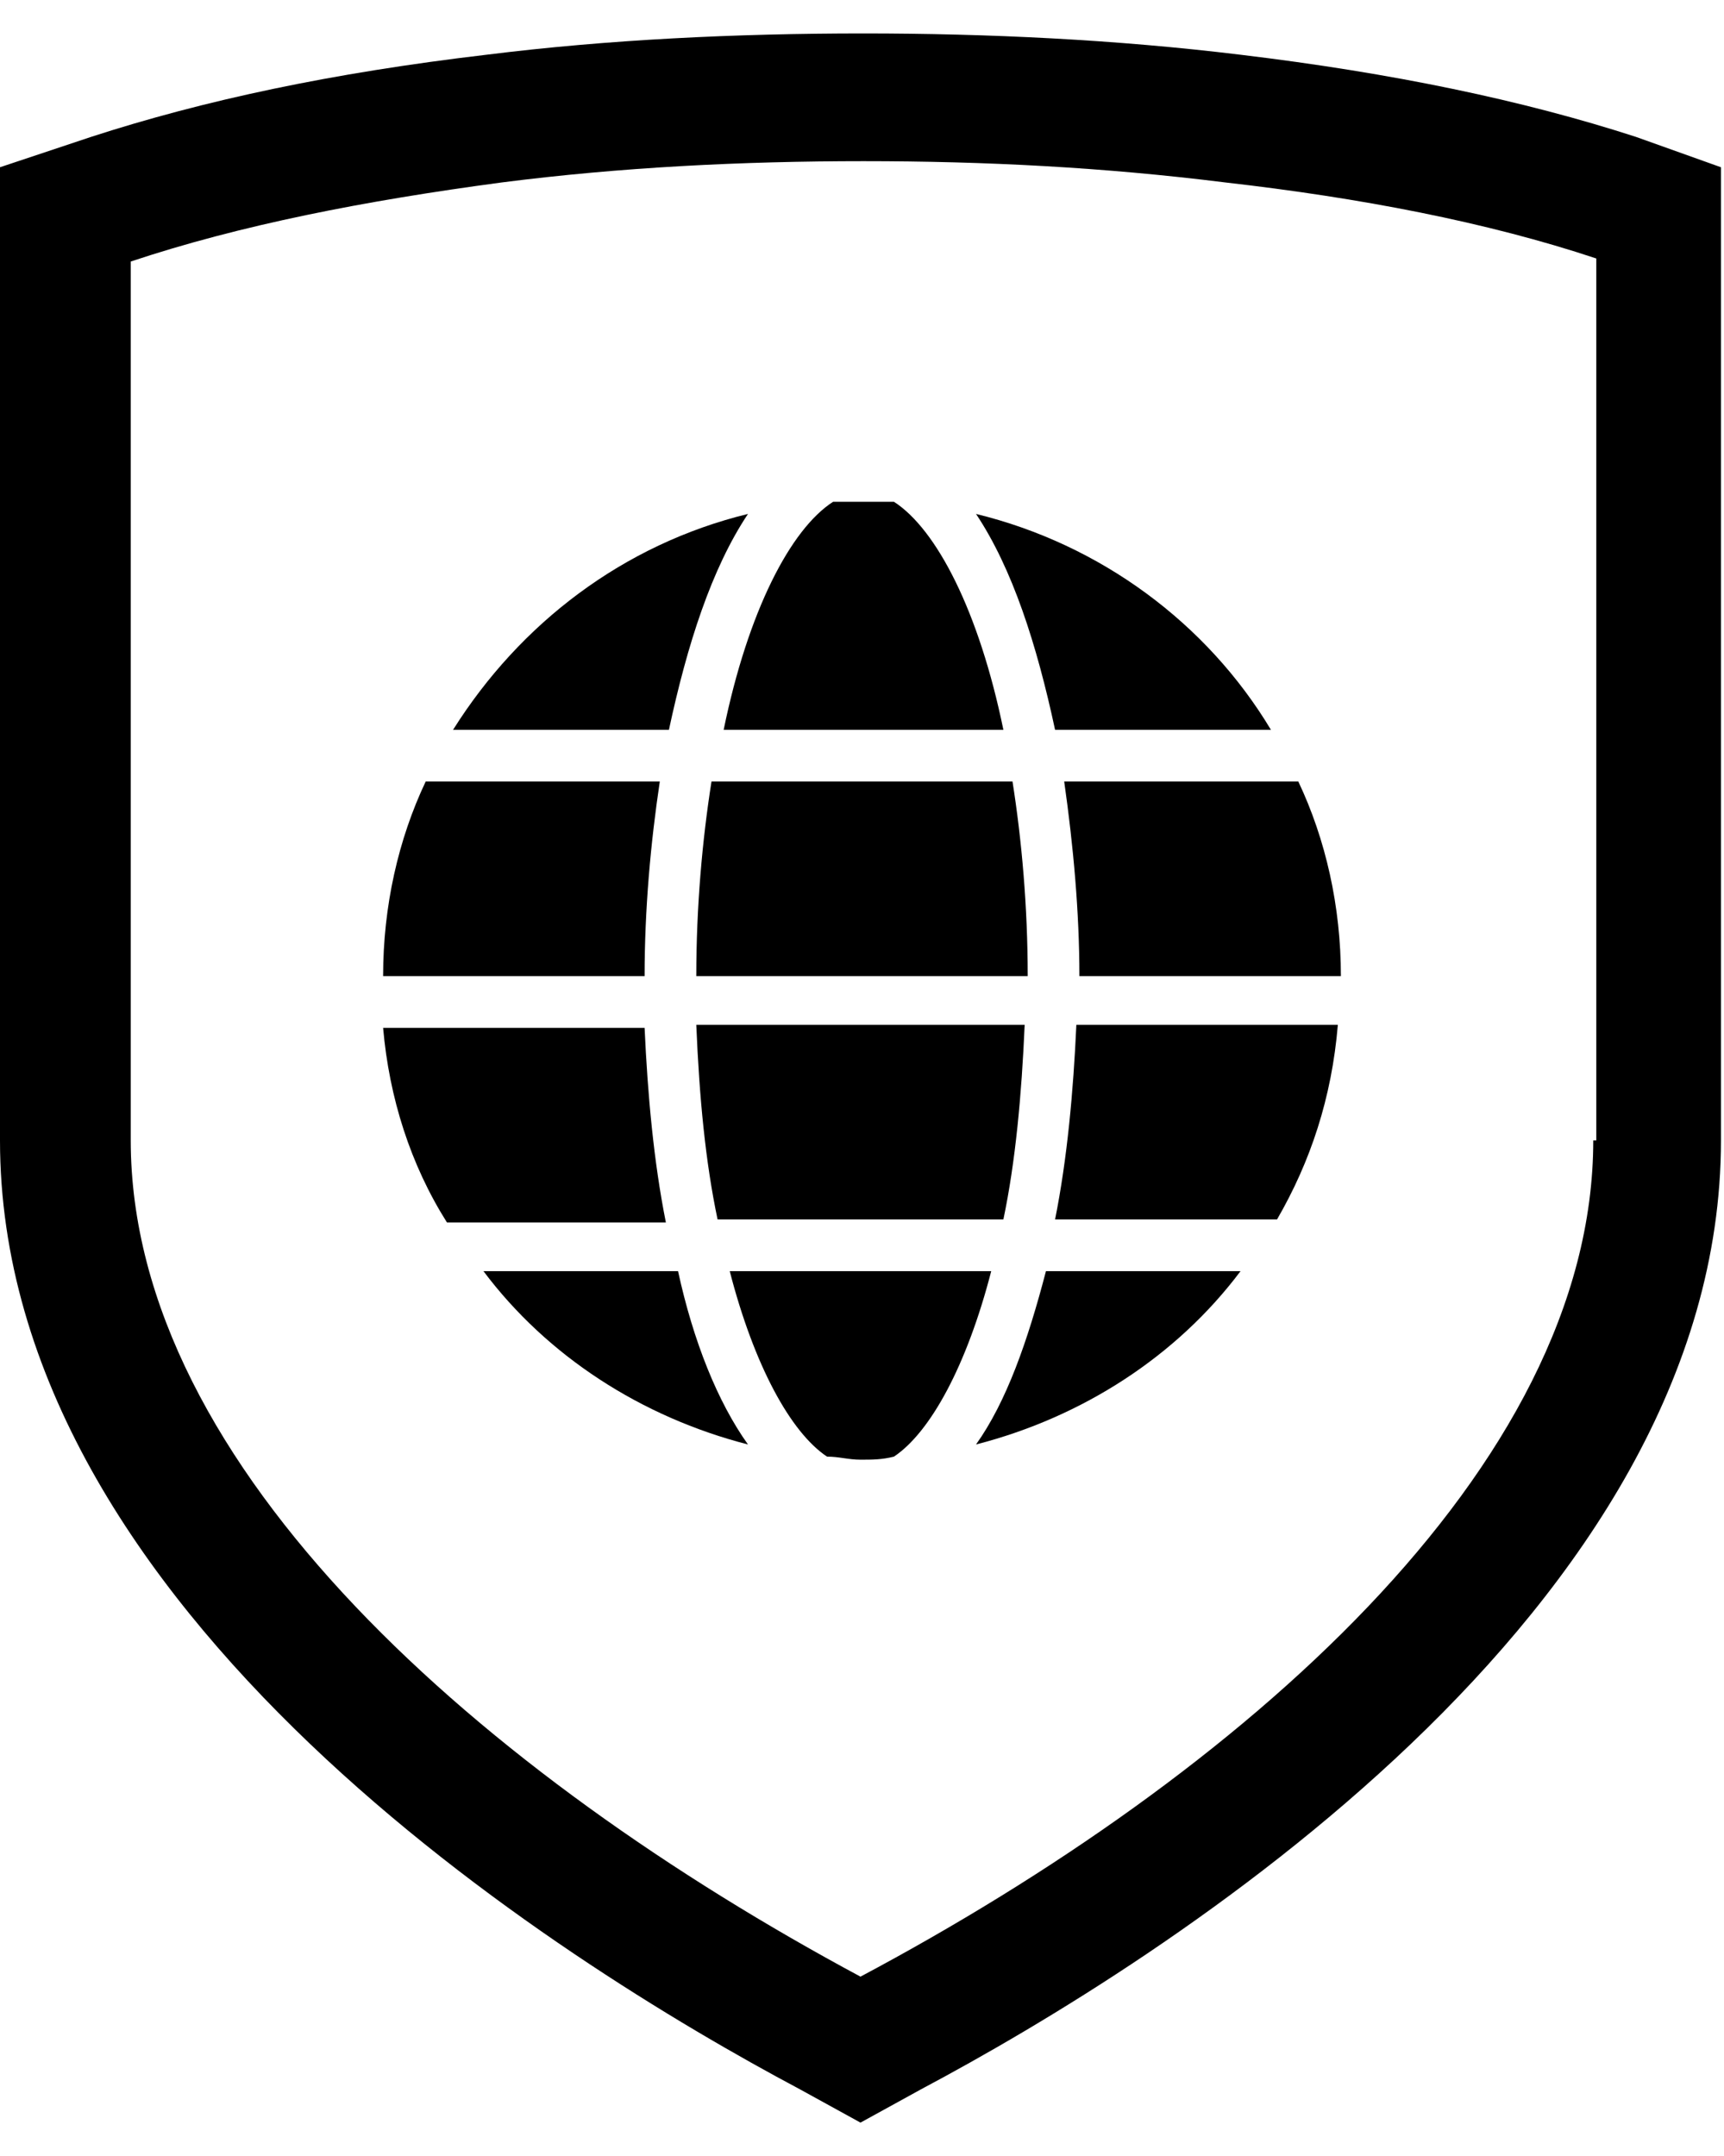
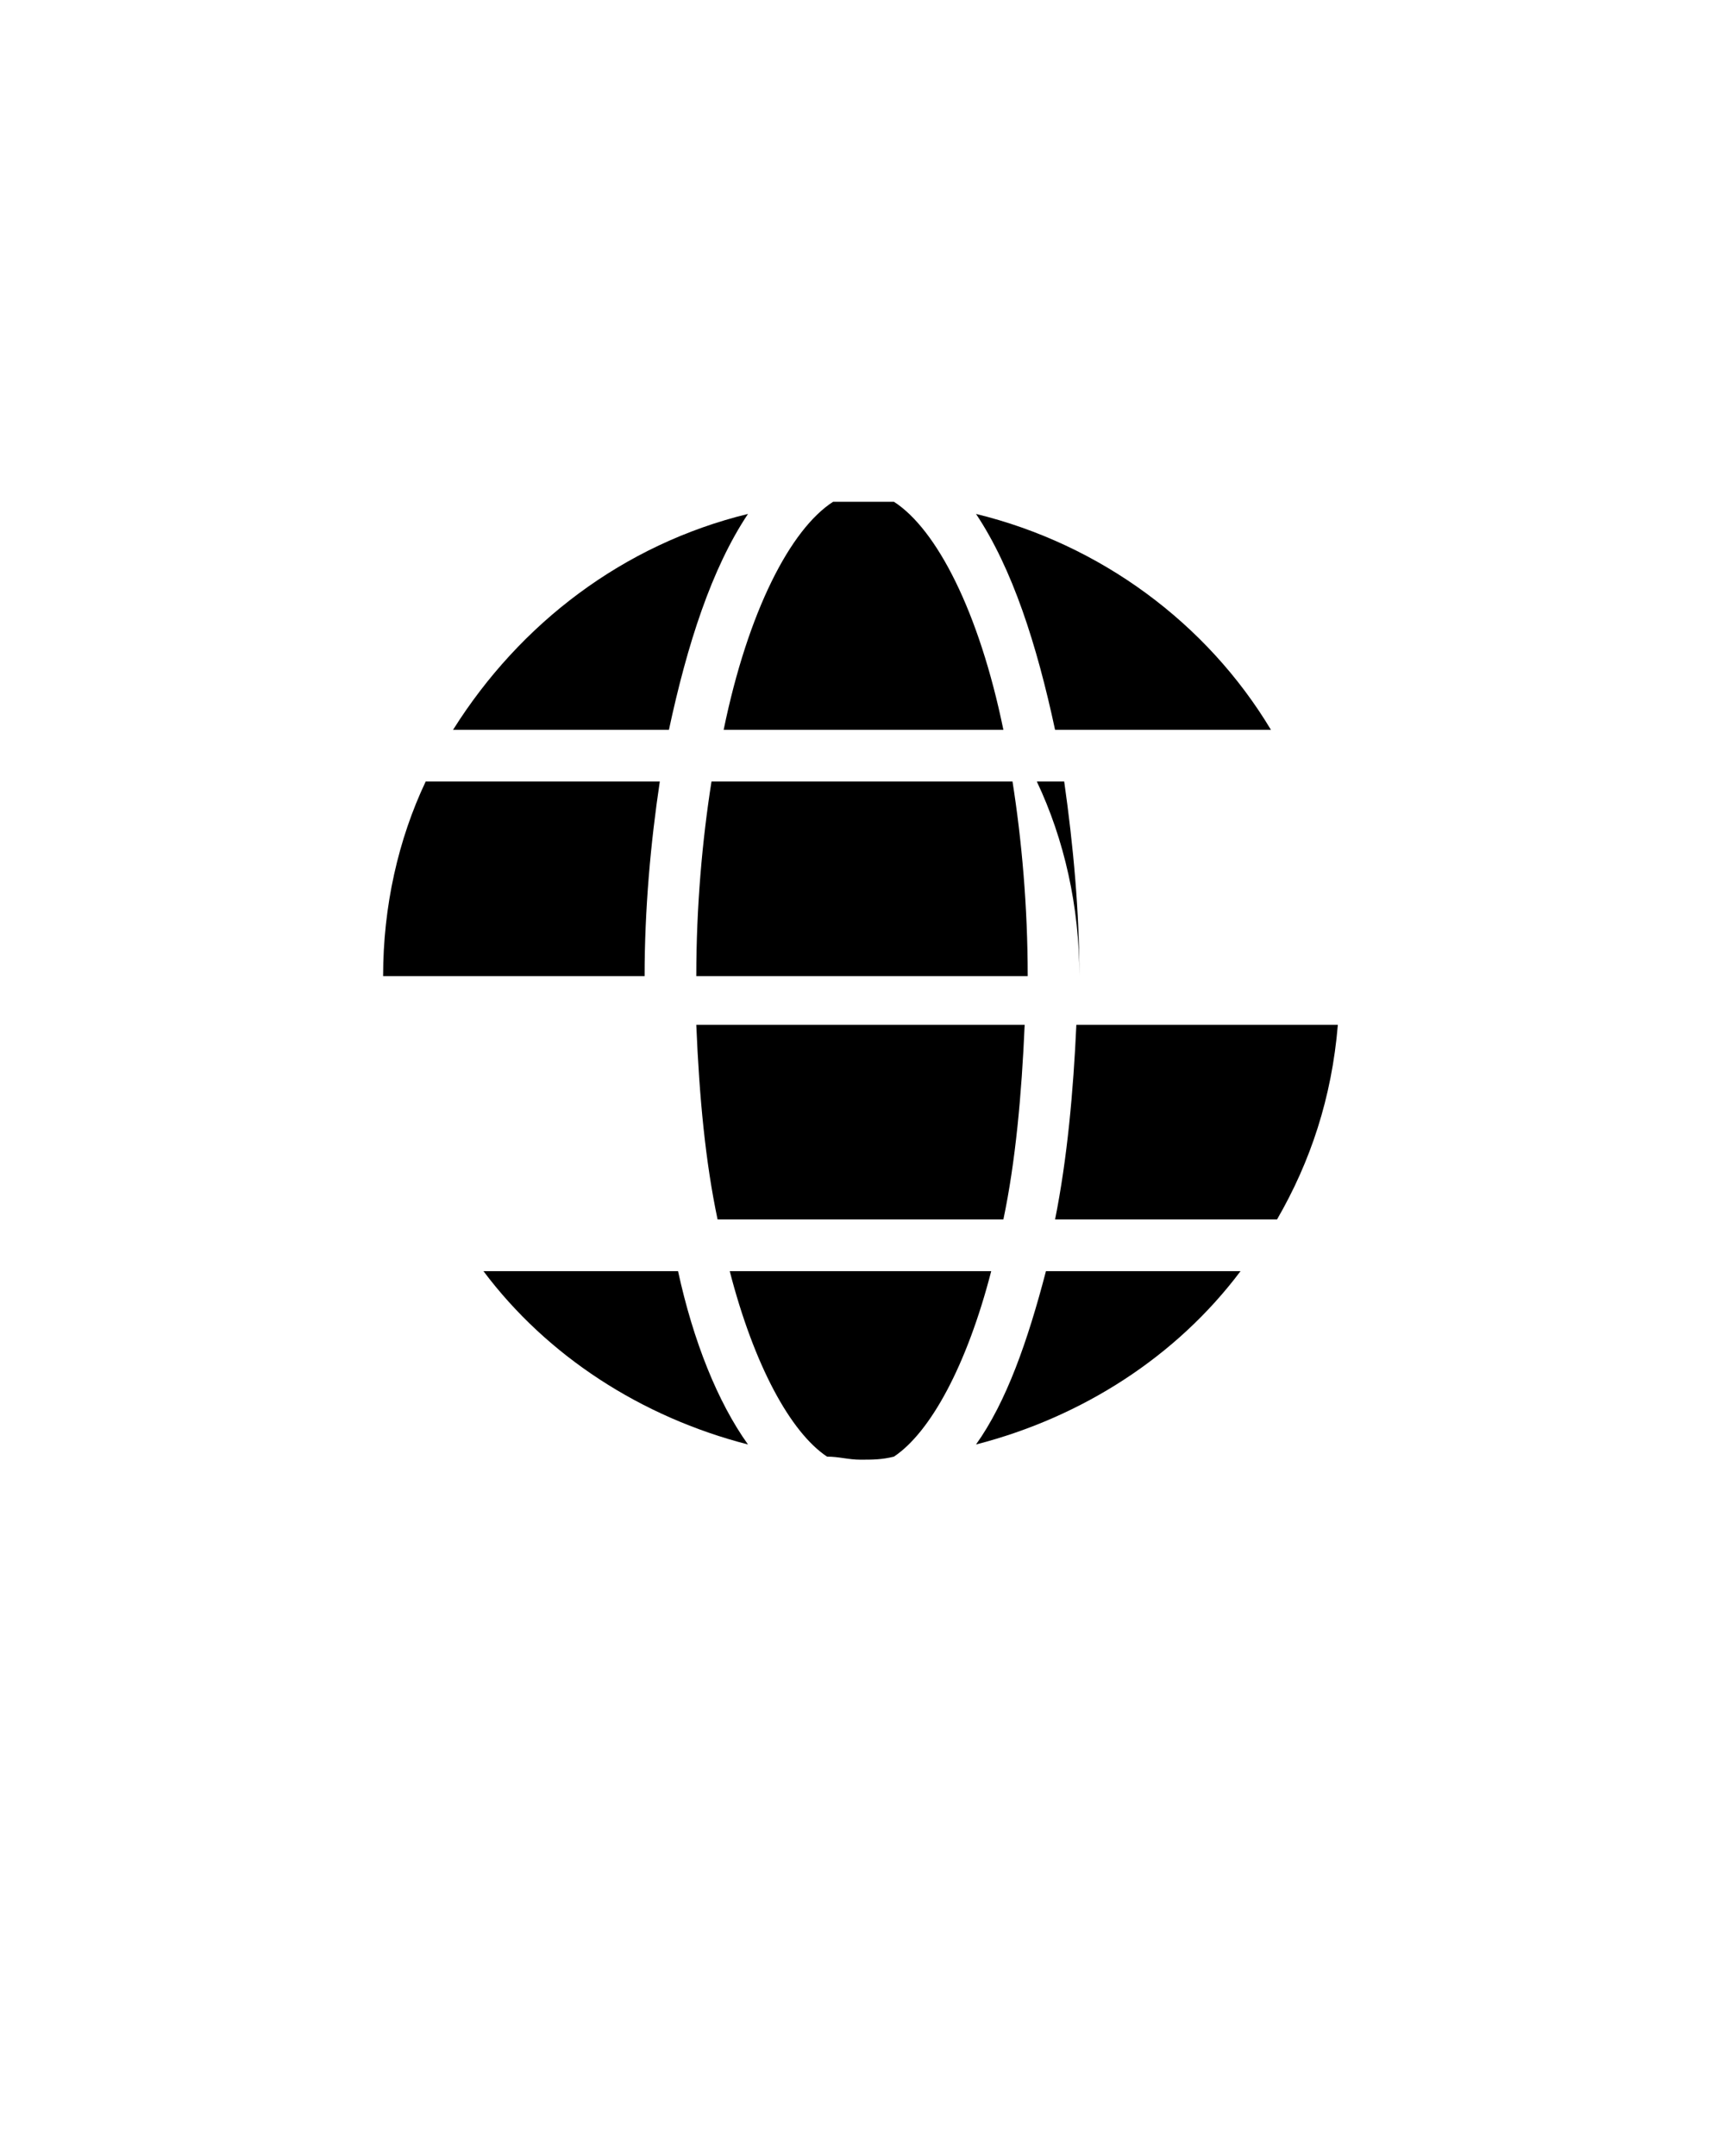
<svg xmlns="http://www.w3.org/2000/svg" version="1.1" id="Ebene_1" x="0px" y="0px" viewBox="0 0 56.7 70.9" style="enable-background:new 0 0 56.7 70.9;" xml:space="preserve">
  <style type="text/css">
	.st0{fill:#000;}
	.st1{display:none;}
	.st2{display:inline;fill:#414141;}
</style>
-   <path class="st0" d="M53.8,4.5c-3.7-1.2-8-2.1-13-2.7c-4.1-0.5-8.3-0.7-12.4-0.7C24.2,1.1,20,1.3,16,1.8c-5.1,0.6-9.3,1.5-13,2.7  L0,5.5v3.1v28.9c0,15.5,18.4,27,26.3,31.2l2,1.1l2-1.1c7.9-4.2,26.3-15.7,26.3-31.2V8.6V5.5L53.8,4.5z M52.4,37.5  c0,10.8-11.7,20.9-24.1,27.5C16,58.4,4.3,48.3,4.3,37.5V8.6C7.9,7.4,12,6.6,16.5,6c3.9-0.5,7.9-0.7,11.9-0.7c4,0,7.9,0.2,11.9,0.7  c4.4,0.5,8.6,1.3,12.2,2.5V37.5z" />
  <g class="st1">
    <path class="st2" d="M32.5,31.3c0-1.9-0.2-3.6-0.4-5.2h-8c-0.2,1.6-0.4,3.3-0.4,5.2H32.5z" />
    <path class="st2" d="M31.8,24.8c-0.7-3.2-1.8-5.3-2.9-6.1c-0.3,0-0.5,0-0.8,0c-0.3,0-0.5,0-0.8,0c-1.1,0.7-2.3,2.9-2.9,6.1H31.8z" />
-     <path class="st2" d="M33.2,24.8h5.7c-1.7-2.8-4.5-4.9-7.8-5.7C32,20.4,32.7,22.5,33.2,24.8" />
    <path class="st2" d="M15.3,31.3h7c0-1.7,0.1-3.5,0.4-5.2h-6.2C15.7,27.7,15.3,29.4,15.3,31.3" />
    <path class="st2" d="M23.7,32.6c0.1,1.9,0.3,3.7,0.6,5.2h7.6c0.3-1.5,0.5-3.3,0.6-5.2H23.7z" />
    <path class="st2" d="M24.5,39.2c0.7,2.5,1.6,4.3,2.6,5c0.3,0,0.6,0,0.9,0c0.3,0,0.6,0,0.9,0c1-0.7,1.9-2.4,2.6-5H24.5z" />
    <path class="st2" d="M33.4,26.1c0.3,1.7,0.4,3.4,0.4,5.2h7c0-1.9-0.4-3.6-1.2-5.2H33.4z" />
    <path class="st2" d="M33,39.2c-0.4,1.8-1.1,3.4-1.8,4.6c2.8-0.7,5.3-2.4,7-4.6H33z" />
    <path class="st2" d="M22.8,37.8c-0.3-1.6-0.5-3.4-0.6-5.2h-6.9c0.2,1.9,0.8,3.6,1.7,5.2H22.8z" />
    <path class="st2" d="M23.1,39.2h-5.2c1.7,2.3,4.2,3.9,7.1,4.6C24.2,42.6,23.6,41,23.1,39.2" />
    <path class="st2" d="M40.7,32.6h-6.9c-0.1,1.8-0.2,3.5-0.6,5.2h5.8C40,36.3,40.6,34.5,40.7,32.6" />
    <path class="st2" d="M22.9,24.8c0.5-2.3,1.2-4.3,2.1-5.7c-3.3,0.8-6.1,2.9-7.8,5.7H22.9z" />
  </g>
  <g>
    <path class="st0" d="M33.8,32.1c0-2.3-0.2-4.5-0.5-6.4h-9.9c-0.3,1.9-0.5,4.1-0.5,6.4H33.8z" />
    <path class="st0" d="M33,24c-0.8-3.9-2.2-6.6-3.6-7.5c-0.3,0-0.7,0-1,0c-0.3,0-0.7,0-1,0c-1.4,0.9-2.8,3.6-3.6,7.5H33z" />
    <path class="st0" d="M34.7,24h7.1c-2.1-3.5-5.6-6.1-9.7-7.1C33.3,18.7,34.1,21.2,34.7,24" />
    <path class="st0" d="M12.6,32.1h8.6c0-2.2,0.2-4.4,0.5-6.4H14C13.1,27.6,12.6,29.8,12.6,32.1" />
    <path class="st0" d="M22.9,33.7c0.1,2.4,0.3,4.5,0.7,6.4h9.4c0.4-1.9,0.6-4.1,0.7-6.4H22.9z" />
    <path class="st0" d="M24,41.8c0.8,3.1,2,5.3,3.2,6.1c0.4,0,0.7,0.1,1.1,0.1c0.4,0,0.7,0,1.1-0.1c1.2-0.8,2.4-3,3.2-6.1H24z" />
-     <path class="st0" d="M35,25.7c0.3,2.1,0.5,4.3,0.5,6.4h8.6c0-2.3-0.5-4.5-1.4-6.4H35z" />
+     <path class="st0" d="M35,25.7c0.3,2.1,0.5,4.3,0.5,6.4c0-2.3-0.5-4.5-1.4-6.4H35z" />
    <path class="st0" d="M34.4,41.8c-0.6,2.3-1.3,4.3-2.3,5.7c3.5-0.9,6.6-2.9,8.7-5.7H34.4z" />
-     <path class="st0" d="M21.9,40.2c-0.4-2-0.6-4.2-0.7-6.4h-8.6c0.2,2.3,0.9,4.5,2.1,6.4H21.9z" />
    <path class="st0" d="M22.3,41.8h-6.4c2.1,2.8,5.2,4.8,8.7,5.7C23.6,46.1,22.8,44.1,22.3,41.8" />
    <path class="st0" d="M44,33.7h-8.6c-0.1,2.2-0.3,4.4-0.7,6.4H42C43.1,38.2,43.8,36.1,44,33.7" />
    <path class="st0" d="M22,24c0.6-2.8,1.4-5.3,2.6-7.1c-4.1,1-7.5,3.6-9.7,7.1H22z" />
  </g>
</svg>